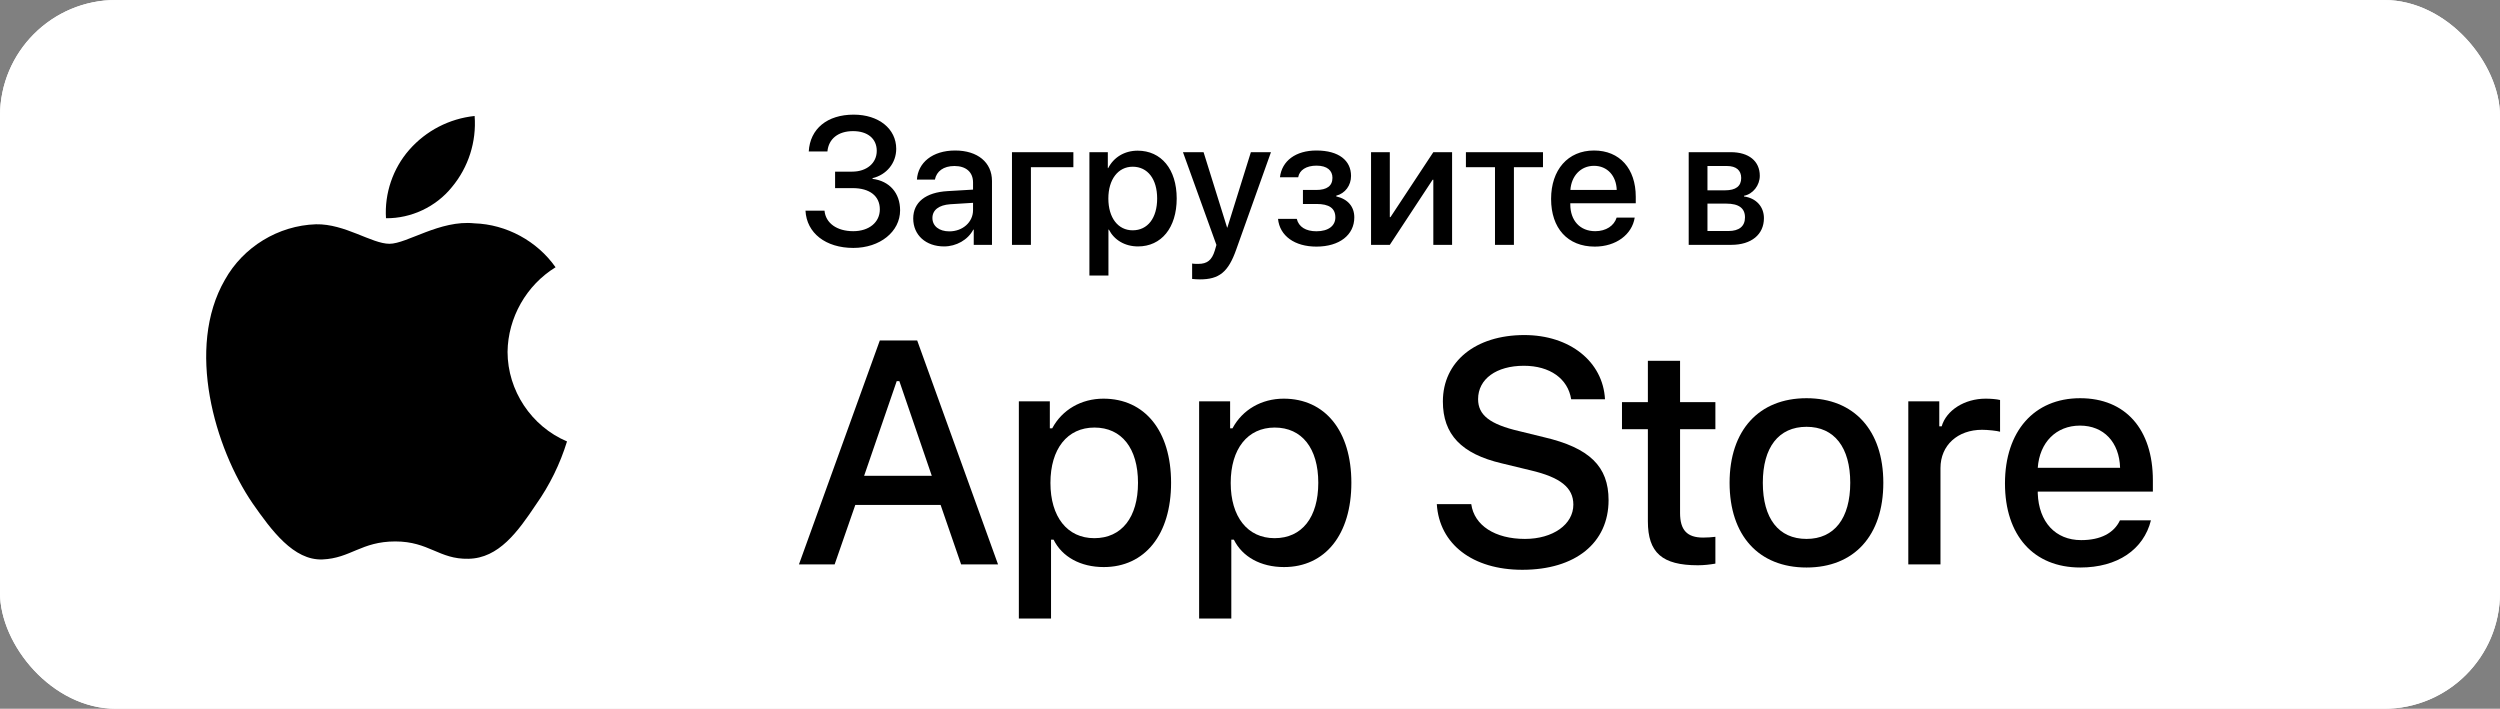
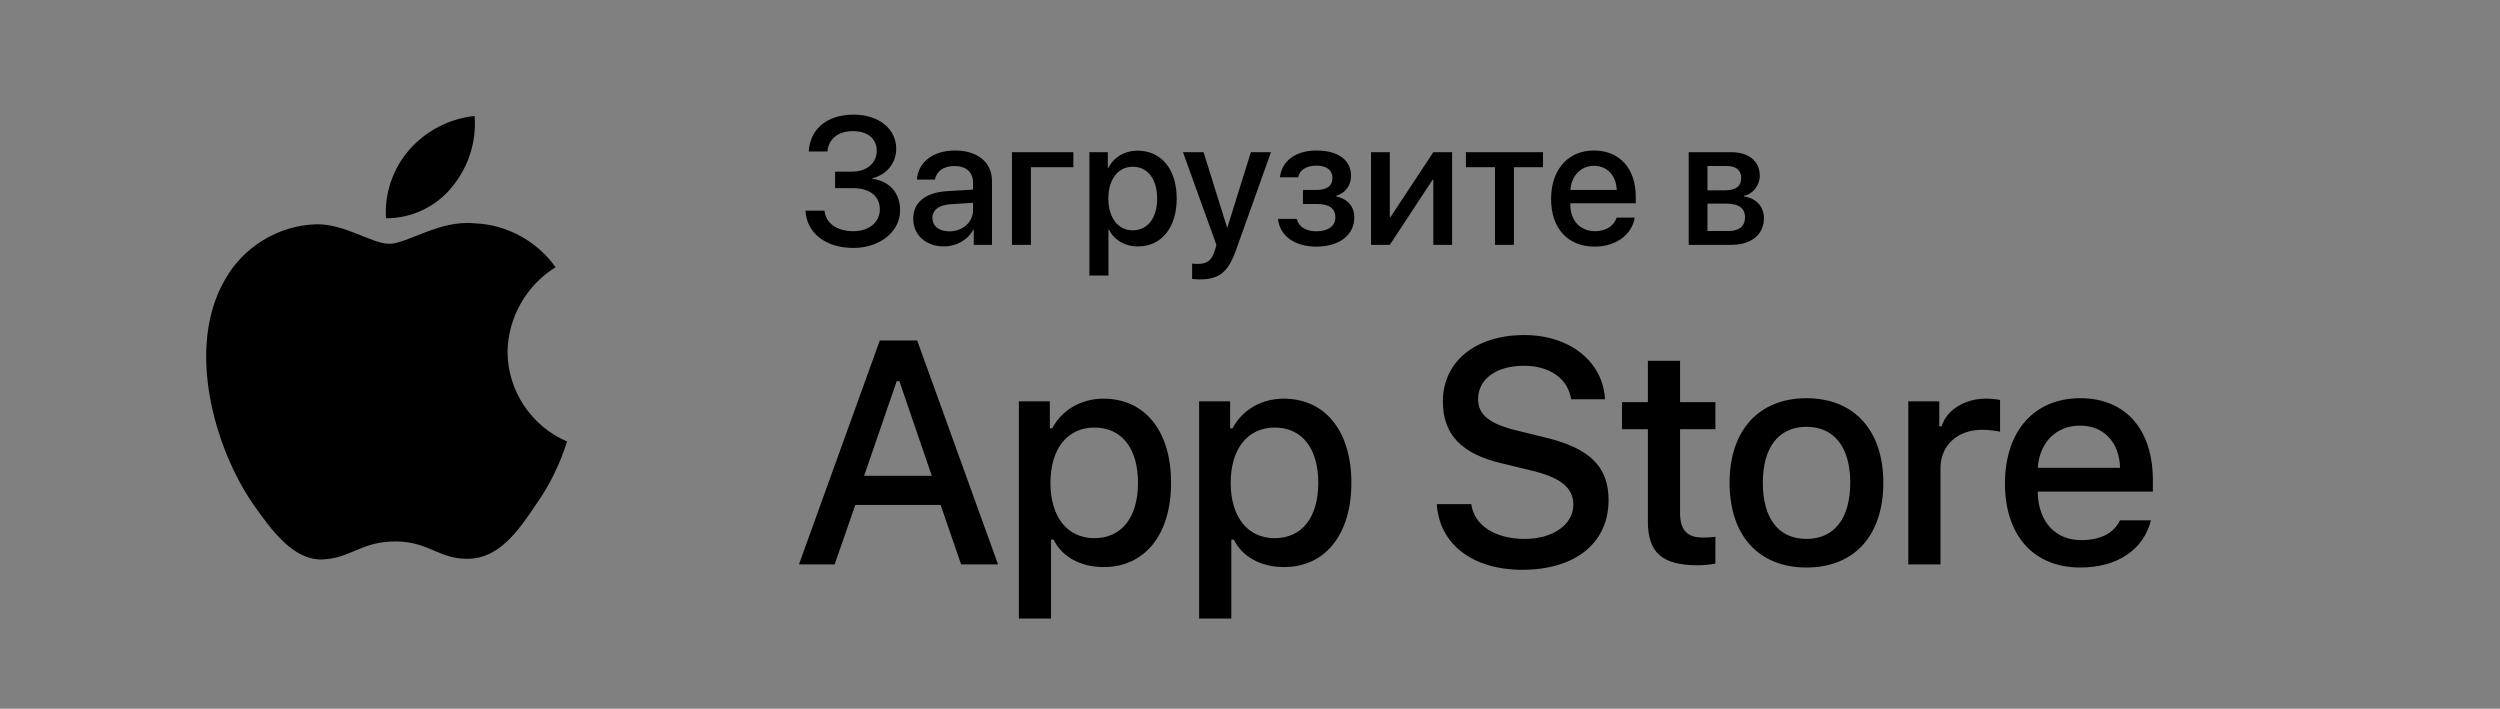
<svg xmlns="http://www.w3.org/2000/svg" width="194" height="55" viewBox="0 0 194 55" fill="none">
  <rect x="0" y="0" width="194" height="55" fill="#808080" stroke="none" />
-   <rect width="194" height="55" rx="9" fill="white" />
-   <rect width="194" height="55" rx="9" fill="white" />
  <path d="M64.803 14.598H66.17C67.489 14.598 68.275 15.213 68.275 16.245C68.275 17.25 67.441 17.94 66.211 17.94C64.946 17.94 64.071 17.318 63.982 16.348H62.506C62.595 18.084 64.071 19.239 66.218 19.239C68.282 19.239 69.848 17.981 69.848 16.32C69.848 14.98 69.027 14.044 67.708 13.88V13.825C68.802 13.565 69.547 12.649 69.547 11.549C69.547 9.99 68.186 8.896 66.245 8.896C64.194 8.896 62.861 9.99 62.759 11.754H64.208C64.297 10.776 65.042 10.175 66.197 10.175C67.332 10.175 68.036 10.763 68.036 11.706C68.036 12.656 67.257 13.319 66.129 13.319H64.803V14.598ZM73.669 17.954C72.876 17.954 72.356 17.544 72.356 16.915C72.356 16.3 72.856 15.91 73.737 15.849L75.508 15.739V16.307C75.508 17.243 74.701 17.954 73.669 17.954ZM73.259 19.123C74.202 19.123 75.111 18.617 75.528 17.817H75.562V19H76.978V14.044C76.978 12.602 75.863 11.679 74.12 11.679C72.343 11.679 71.235 12.636 71.153 13.935H72.548C72.678 13.292 73.211 12.882 74.065 12.882C74.968 12.882 75.508 13.36 75.508 14.16V14.714L73.539 14.83C71.83 14.926 70.866 15.698 70.866 16.956C70.866 18.248 71.851 19.123 73.259 19.123ZM83.294 12.977V11.809H78.529V19H79.999V12.977H83.294ZM88.284 11.692C87.245 11.692 86.418 12.219 85.994 13.046H85.967V11.809H84.538V21.379H86.015V17.817H86.049C86.459 18.617 87.279 19.123 88.311 19.123C90.116 19.123 91.312 17.681 91.312 15.404C91.312 13.128 90.109 11.692 88.284 11.692ZM87.894 17.872C86.76 17.872 86.008 16.901 86.008 15.404C86.008 13.921 86.767 12.937 87.894 12.937C89.064 12.937 89.795 13.9 89.795 15.404C89.795 16.915 89.064 17.872 87.894 17.872ZM93.11 21.68C94.607 21.68 95.311 21.119 95.927 19.376L98.627 11.809H97.068L95.243 17.66H95.223L93.397 11.809H91.798L94.395 19.007C94.395 19.014 94.266 19.438 94.266 19.451C94.04 20.189 93.678 20.477 92.987 20.477C92.864 20.477 92.618 20.477 92.509 20.449V21.645C92.618 21.666 92.994 21.68 93.11 21.68ZM102.154 19.137C103.938 19.137 105.094 18.234 105.094 16.867C105.094 16.047 104.608 15.452 103.692 15.24V15.185C104.39 15.008 104.841 14.386 104.841 13.654C104.841 12.458 103.897 11.679 102.154 11.679C100.548 11.679 99.475 12.479 99.324 13.757H100.739C100.835 13.196 101.368 12.854 102.161 12.854C103.002 12.854 103.398 13.244 103.398 13.798C103.398 14.427 102.968 14.741 102.141 14.741H101.108V15.828H102.161C103.139 15.828 103.624 16.156 103.624 16.874C103.624 17.51 103.098 17.947 102.154 17.947C101.327 17.947 100.78 17.605 100.63 16.983H99.174C99.304 18.31 100.473 19.137 102.154 19.137ZM107.849 19L111.171 13.948H111.226V19H112.682V11.809H111.226L107.903 16.847H107.849V11.809H106.393V19H107.849ZM119.736 11.809H113.755V12.977H116.011V19H117.48V12.977H119.736V11.809ZM123.694 12.868C124.727 12.868 125.424 13.641 125.458 14.741H121.862C121.938 13.654 122.662 12.868 123.694 12.868ZM125.451 16.888C125.253 17.517 124.631 17.94 123.79 17.94C122.607 17.94 121.855 17.113 121.855 15.862V15.773H126.935V15.268C126.935 13.087 125.69 11.679 123.694 11.679C121.664 11.679 120.365 13.183 120.365 15.438C120.365 17.708 121.644 19.137 123.756 19.137C125.403 19.137 126.647 18.2 126.853 16.888H125.451ZM134.01 12.882C134.728 12.882 135.117 13.217 135.117 13.812C135.117 14.447 134.7 14.769 133.866 14.769H132.499V12.882H134.01ZM133.962 15.801C134.933 15.801 135.411 16.156 135.411 16.867C135.411 17.558 134.96 17.927 134.126 17.927H132.499V15.801H133.962ZM131.043 19H134.352C135.91 19 136.881 18.193 136.881 16.929C136.881 16.026 136.266 15.37 135.336 15.247V15.192C136.026 15.062 136.56 14.386 136.56 13.641C136.56 12.506 135.712 11.809 134.311 11.809H131.043V19Z" fill="black" />
  <path d="M127.875 27.997V31.203H125.866V33.306H127.875V40.45C127.875 42.889 128.979 43.865 131.755 43.865C132.243 43.865 132.708 43.806 133.114 43.737V41.657C132.766 41.692 132.545 41.716 132.162 41.716C130.919 41.716 130.373 41.135 130.373 39.811V33.306H133.114V31.203H130.373V27.997H127.875Z" fill="black" />
  <path d="M140.187 44.039C143.881 44.039 146.146 41.565 146.146 37.464C146.146 33.387 143.869 30.901 140.187 30.901C136.493 30.901 134.216 33.387 134.216 37.464C134.216 41.565 136.481 44.039 140.187 44.039ZM140.187 41.82C138.014 41.82 136.795 40.229 136.795 37.464C136.795 34.723 138.014 33.12 140.187 33.12C142.347 33.12 143.579 34.723 143.579 37.464C143.579 40.217 142.347 41.82 140.187 41.82Z" fill="black" />
  <path d="M148.084 43.795H150.581V36.326C150.581 34.548 151.917 33.352 153.811 33.352C154.252 33.352 154.995 33.433 155.205 33.503V31.04C154.937 30.971 154.461 30.936 154.089 30.936C152.44 30.936 151.034 31.842 150.674 33.085H150.488V31.145H148.084V43.795Z" fill="black" />
  <path d="M161.406 33.027C163.253 33.027 164.461 34.316 164.519 36.303H158.13C158.269 34.328 159.559 33.027 161.406 33.027ZM164.507 40.38C164.043 41.367 163.009 41.913 161.499 41.913C159.501 41.913 158.211 40.508 158.13 38.289V38.149H167.063V37.278C167.063 33.306 164.937 30.901 161.417 30.901C157.851 30.901 155.586 33.468 155.586 37.511C155.586 41.553 157.805 44.039 161.429 44.039C164.321 44.039 166.343 42.645 166.912 40.38H164.507Z" fill="black" />
  <path d="M111.497 39.123C111.69 42.23 114.278 44.216 118.131 44.216C122.249 44.216 124.825 42.133 124.825 38.81C124.825 36.198 123.356 34.753 119.793 33.922L117.878 33.453C115.615 32.923 114.7 32.213 114.7 30.973C114.7 29.407 116.12 28.384 118.252 28.384C120.274 28.384 121.671 29.383 121.924 30.985H124.548C124.392 28.059 121.815 26 118.288 26C114.495 26 111.967 28.059 111.967 31.153C111.967 33.706 113.399 35.222 116.542 35.957L118.781 36.499C121.081 37.041 122.092 37.835 122.092 39.16C122.092 40.701 120.503 41.82 118.336 41.82C116.012 41.82 114.399 40.773 114.17 39.123H111.497Z" fill="black" />
  <path d="M85.626 30.936C83.907 30.936 82.42 31.795 81.653 33.236H81.467V31.145H79.063V48H81.56V41.878H81.757C82.42 43.214 83.849 44.004 85.649 44.004C88.843 44.004 90.876 41.483 90.876 37.464C90.876 33.445 88.843 30.936 85.626 30.936ZM84.917 41.762C82.826 41.762 81.514 40.113 81.514 37.476C81.514 34.827 82.826 33.178 84.929 33.178C87.043 33.178 88.309 34.792 88.309 37.464C88.309 40.147 87.043 41.762 84.917 41.762Z" fill="black" />
  <path d="M99.615 30.936C97.896 30.936 96.409 31.795 95.643 33.236H95.457V31.145H93.052V48H95.55V41.878H95.747C96.409 43.214 97.838 44.004 99.639 44.004C102.833 44.004 104.866 41.483 104.866 37.464C104.866 33.445 102.833 30.936 99.615 30.936ZM98.907 41.762C96.816 41.762 95.503 40.113 95.503 37.476C95.503 34.827 96.816 33.178 98.918 33.178C101.033 33.178 102.299 34.792 102.299 37.464C102.299 40.147 101.033 41.762 98.907 41.762Z" fill="black" />
  <path d="M74.582 43.795H77.447L71.174 26.421H68.273L62 43.795H64.769L66.371 39.184H72.992L74.582 43.795ZM69.585 29.576H69.79L72.306 36.92H67.057L69.585 29.576Z" fill="black" />
  <path d="M39.386 27.302C39.42 24.645 40.847 22.131 43.111 20.74C41.683 18.701 39.291 17.408 36.803 17.33C34.149 17.051 31.576 18.918 30.224 18.918C28.845 18.918 26.763 17.358 24.521 17.404C21.598 17.498 18.873 19.16 17.451 21.715C14.395 27.007 16.675 34.784 19.603 39.062C21.068 41.157 22.78 43.496 25.02 43.413C27.212 43.322 28.031 42.016 30.677 42.016C33.299 42.016 34.067 43.413 36.352 43.361C38.705 43.322 40.187 41.257 41.6 39.142C42.653 37.65 43.463 36 44 34.255C41.236 33.086 39.389 30.304 39.386 27.302Z" fill="black" />
  <path d="M35.069 14.517C36.352 12.977 36.983 10.998 36.831 9C34.871 9.206 33.061 10.142 31.761 11.623C30.49 13.069 29.828 15.014 29.953 16.935C31.914 16.956 33.841 16.044 35.069 14.517Z" fill="black" />
</svg>